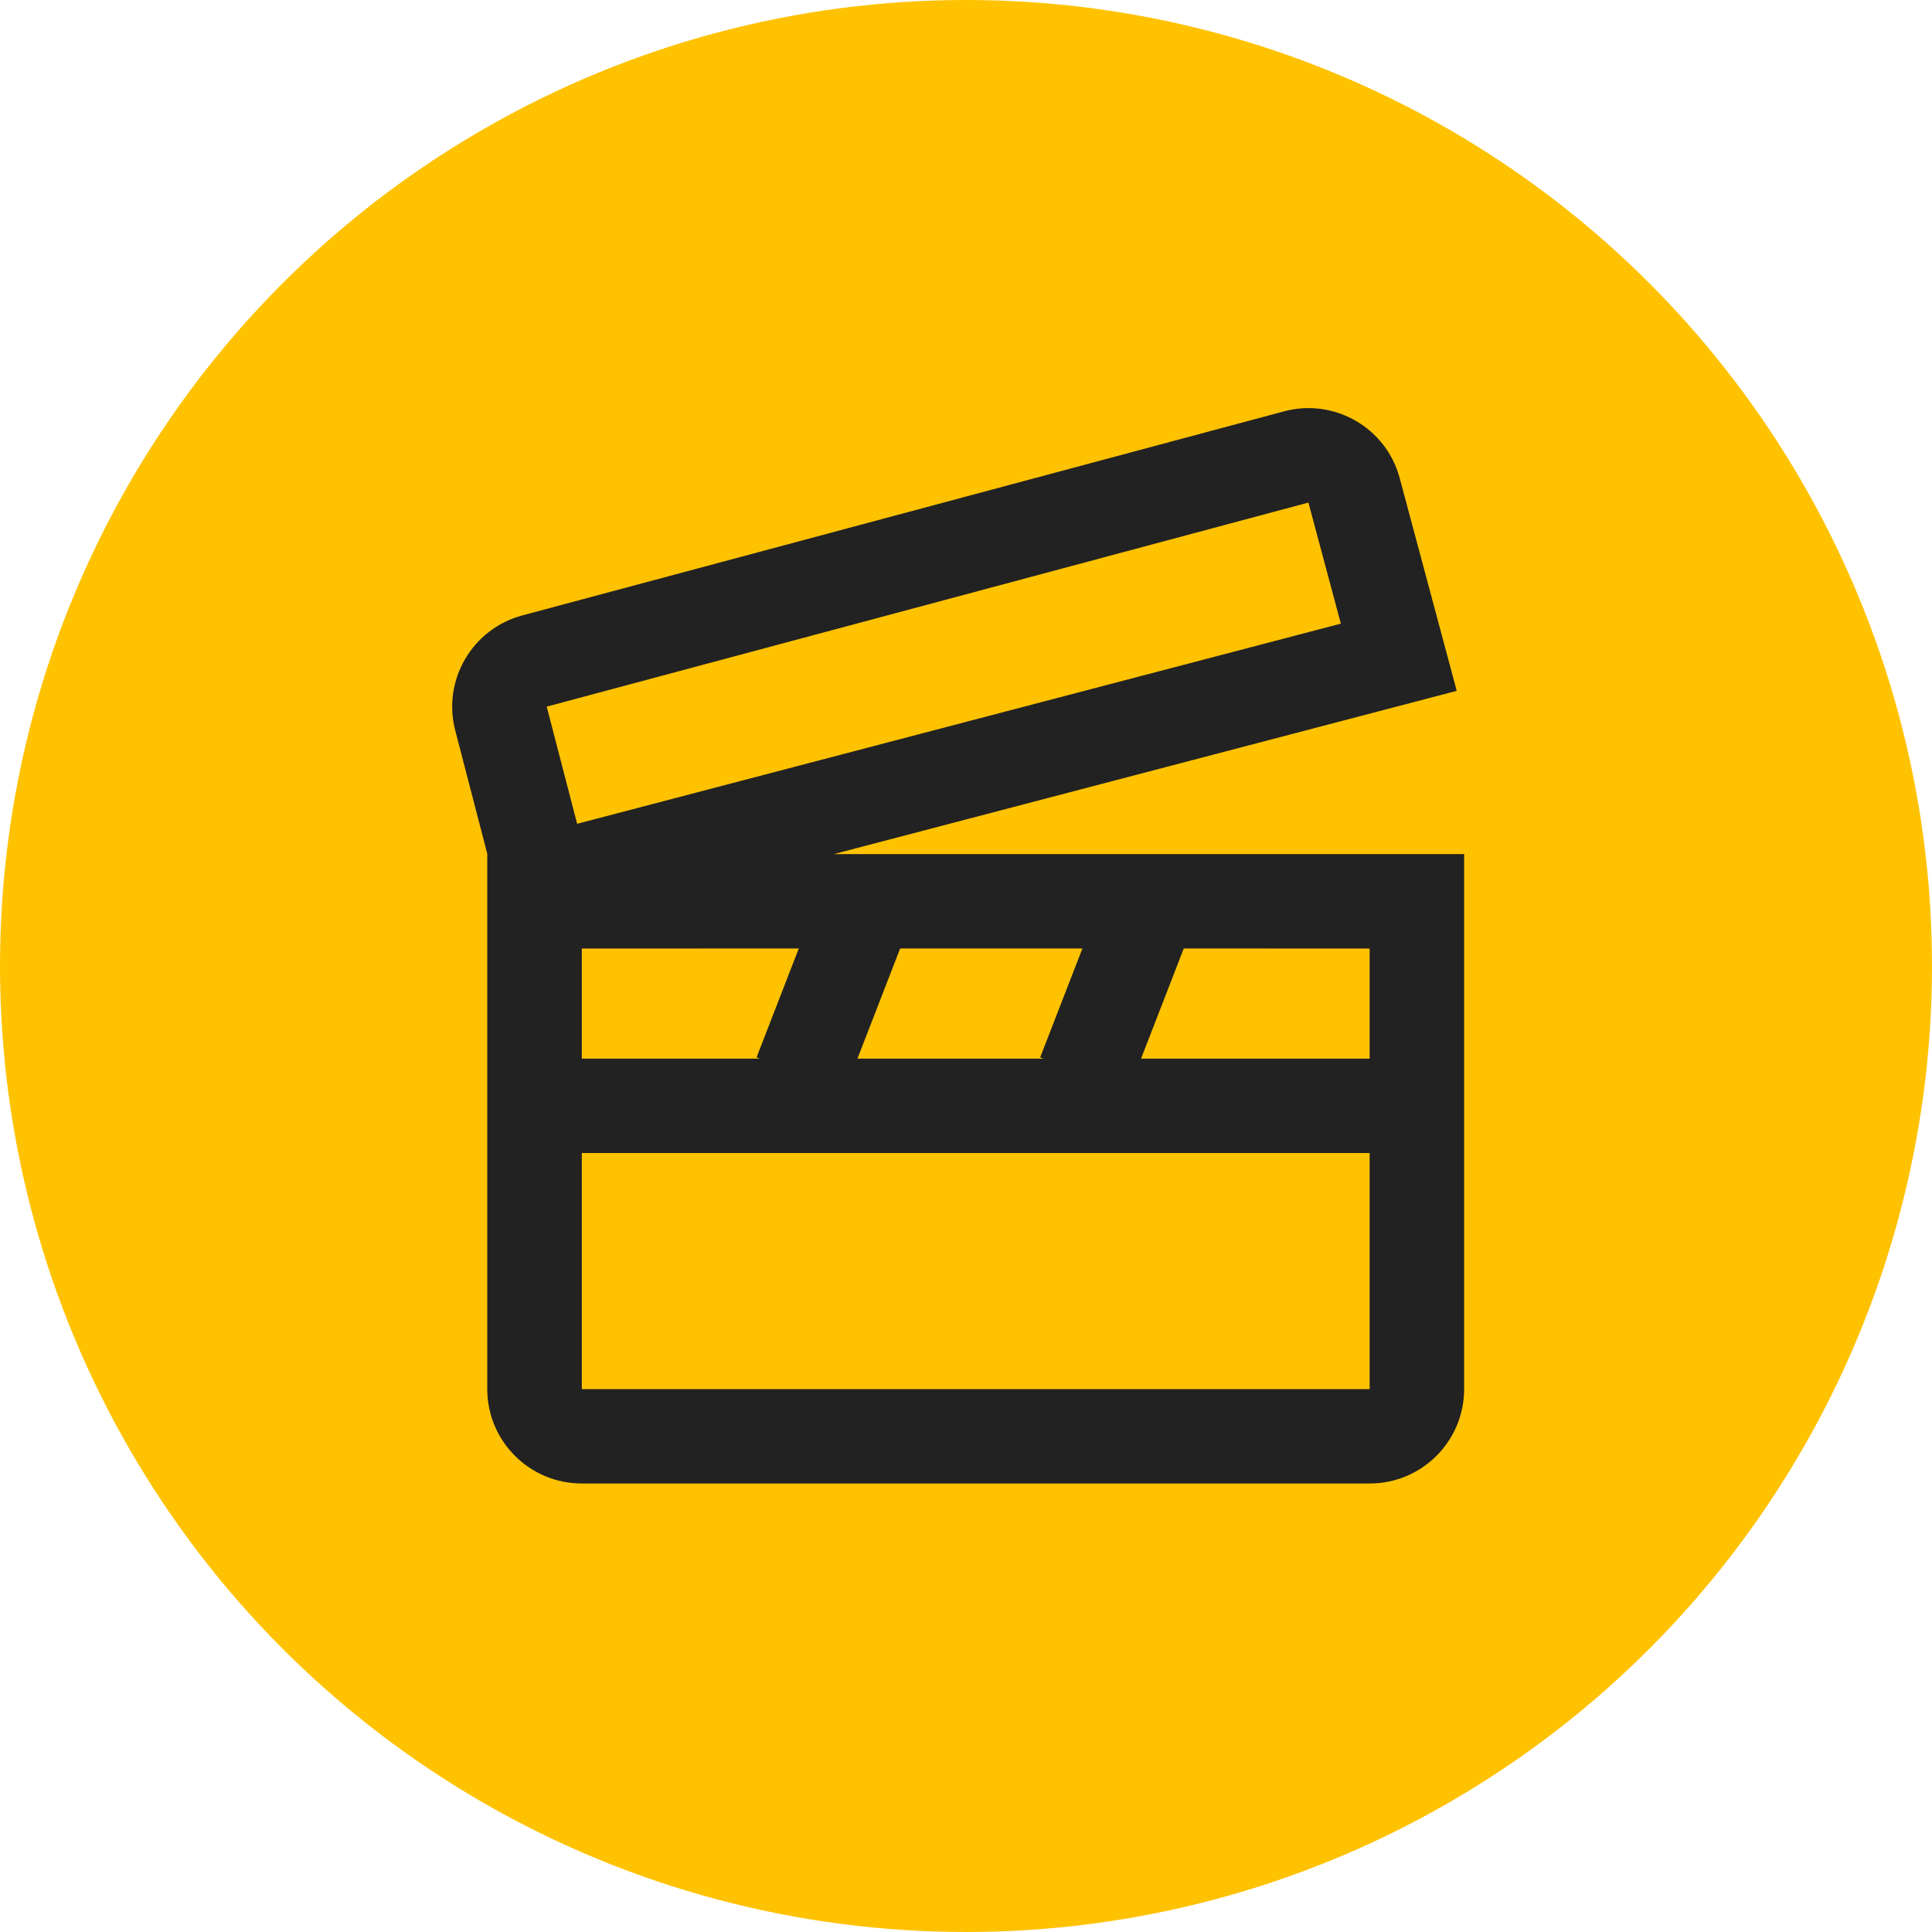
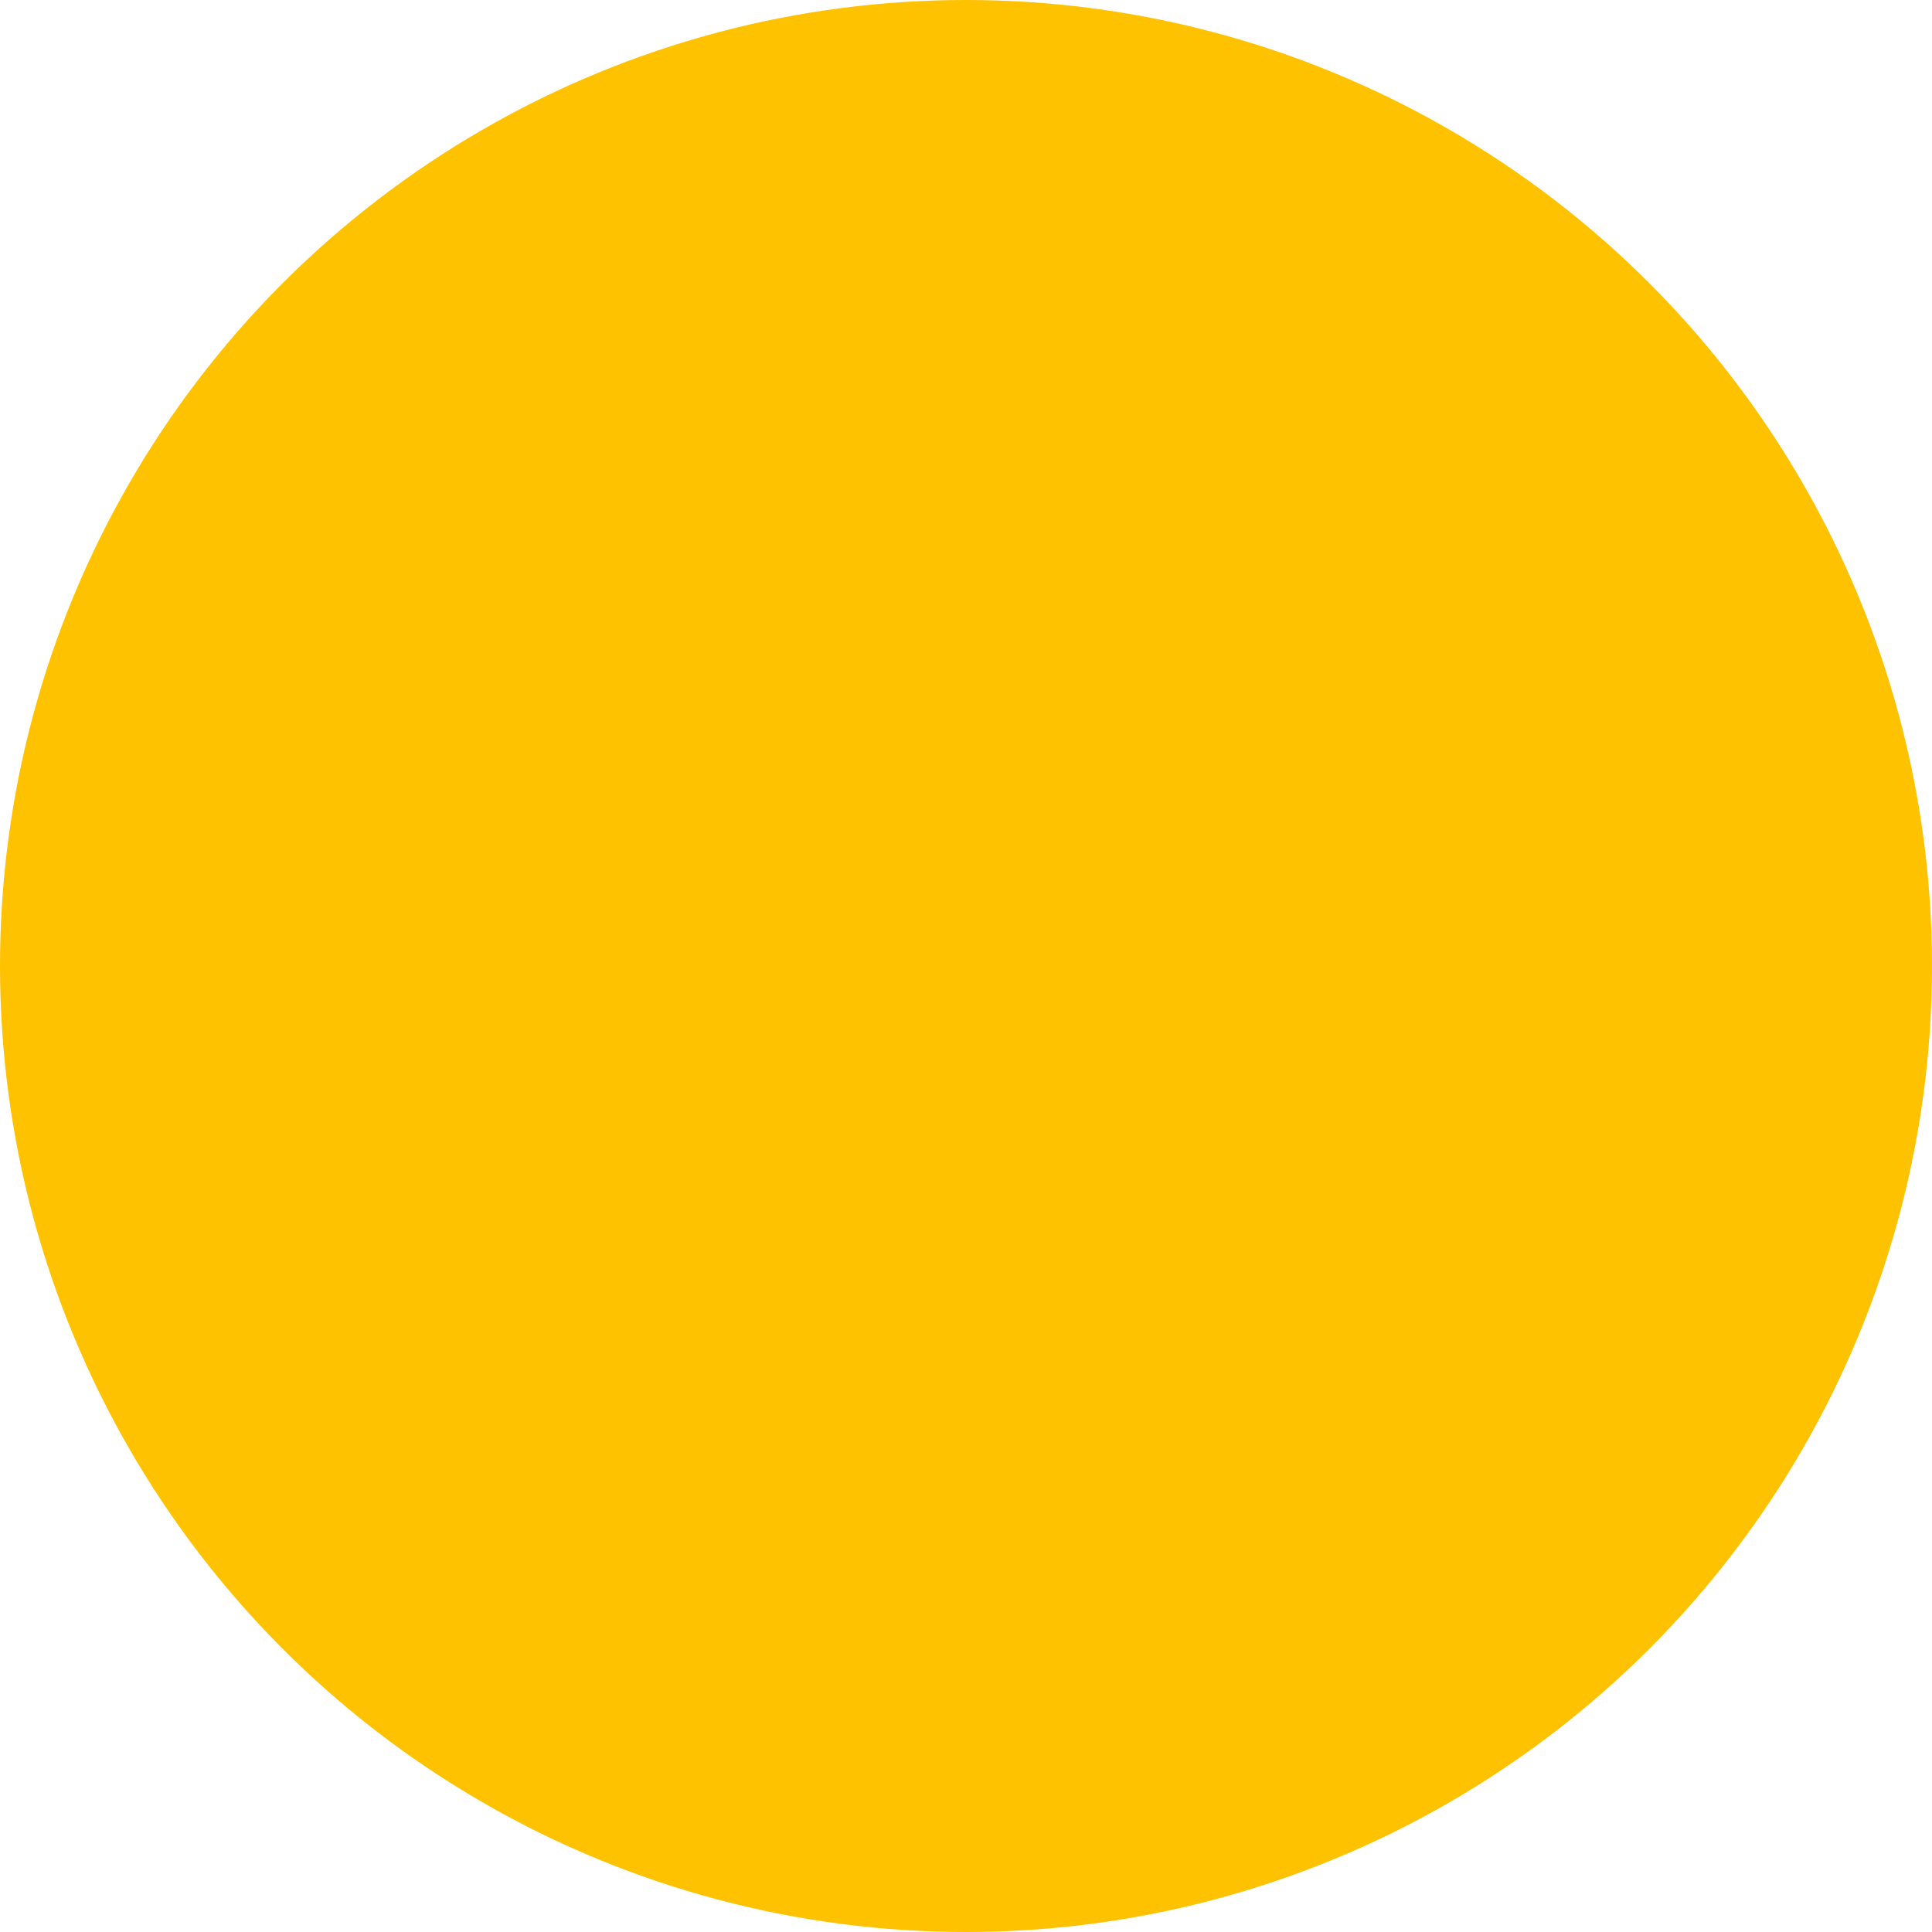
<svg xmlns="http://www.w3.org/2000/svg" width="48px" height="48px" viewBox="0 0 48 48" version="1.1">
  <title>编组 117</title>
  <g id="第二版" stroke="none" stroke-width="1" fill="none" fill-rule="evenodd">
    <g id="0602" transform="translate(-1296, -7418)">
      <g id="底部导航" transform="translate(0, 7318)">
        <g id="youtube" transform="translate(1270, 70)">
          <g id="编组-97备份" transform="translate(26, 30)">
            <g id="编组-117" transform="translate(0, 0)">
              <circle id="椭圆形备份-12" fill="#FFC200" cx="24" cy="24" r="24" />
              <g id="scenes" transform="translate(7.305, 7)">
                <rect id="矩形" x="0" y="0" width="33" height="33" />
-                 <path d="M27.47,4.878 L28.887,10.164 L13.411,14.22 L29.071,14.22 L29.071,27.512 C29.071,28.807 28.02,29.857 26.723,29.857 L7.15,29.857 C5.853,29.857 4.801,28.807 4.801,27.512 L4.801,14.22 L4.803,14.22 L4.005,11.147 C3.681,9.9 4.425,8.624 5.671,8.29 L24.595,3.22 C25.847,2.884 27.135,3.626 27.47,4.878 Z M26.723,21.647 L7.15,21.647 L7.15,27.512 L26.723,27.512 L26.723,21.647 Z M12.54,16.565 L7.15,16.566 L7.15,19.302 L11.577,19.302 L11.492,19.27 L12.54,16.565 Z M26.723,16.566 L22.105,16.565 L21.044,19.302 L26.723,19.302 L26.723,16.566 Z M19.587,16.565 L15.059,16.565 L13.998,19.302 L18.623,19.302 L18.538,19.27 L19.587,16.565 Z M25.202,5.486 L6.278,10.556 L7.034,13.467 L26.008,8.494 L25.202,5.486 Z" id="形状结合" fill="#222222" fill-rule="nonzero" />
              </g>
            </g>
          </g>
        </g>
      </g>
    </g>
  </g>
</svg>